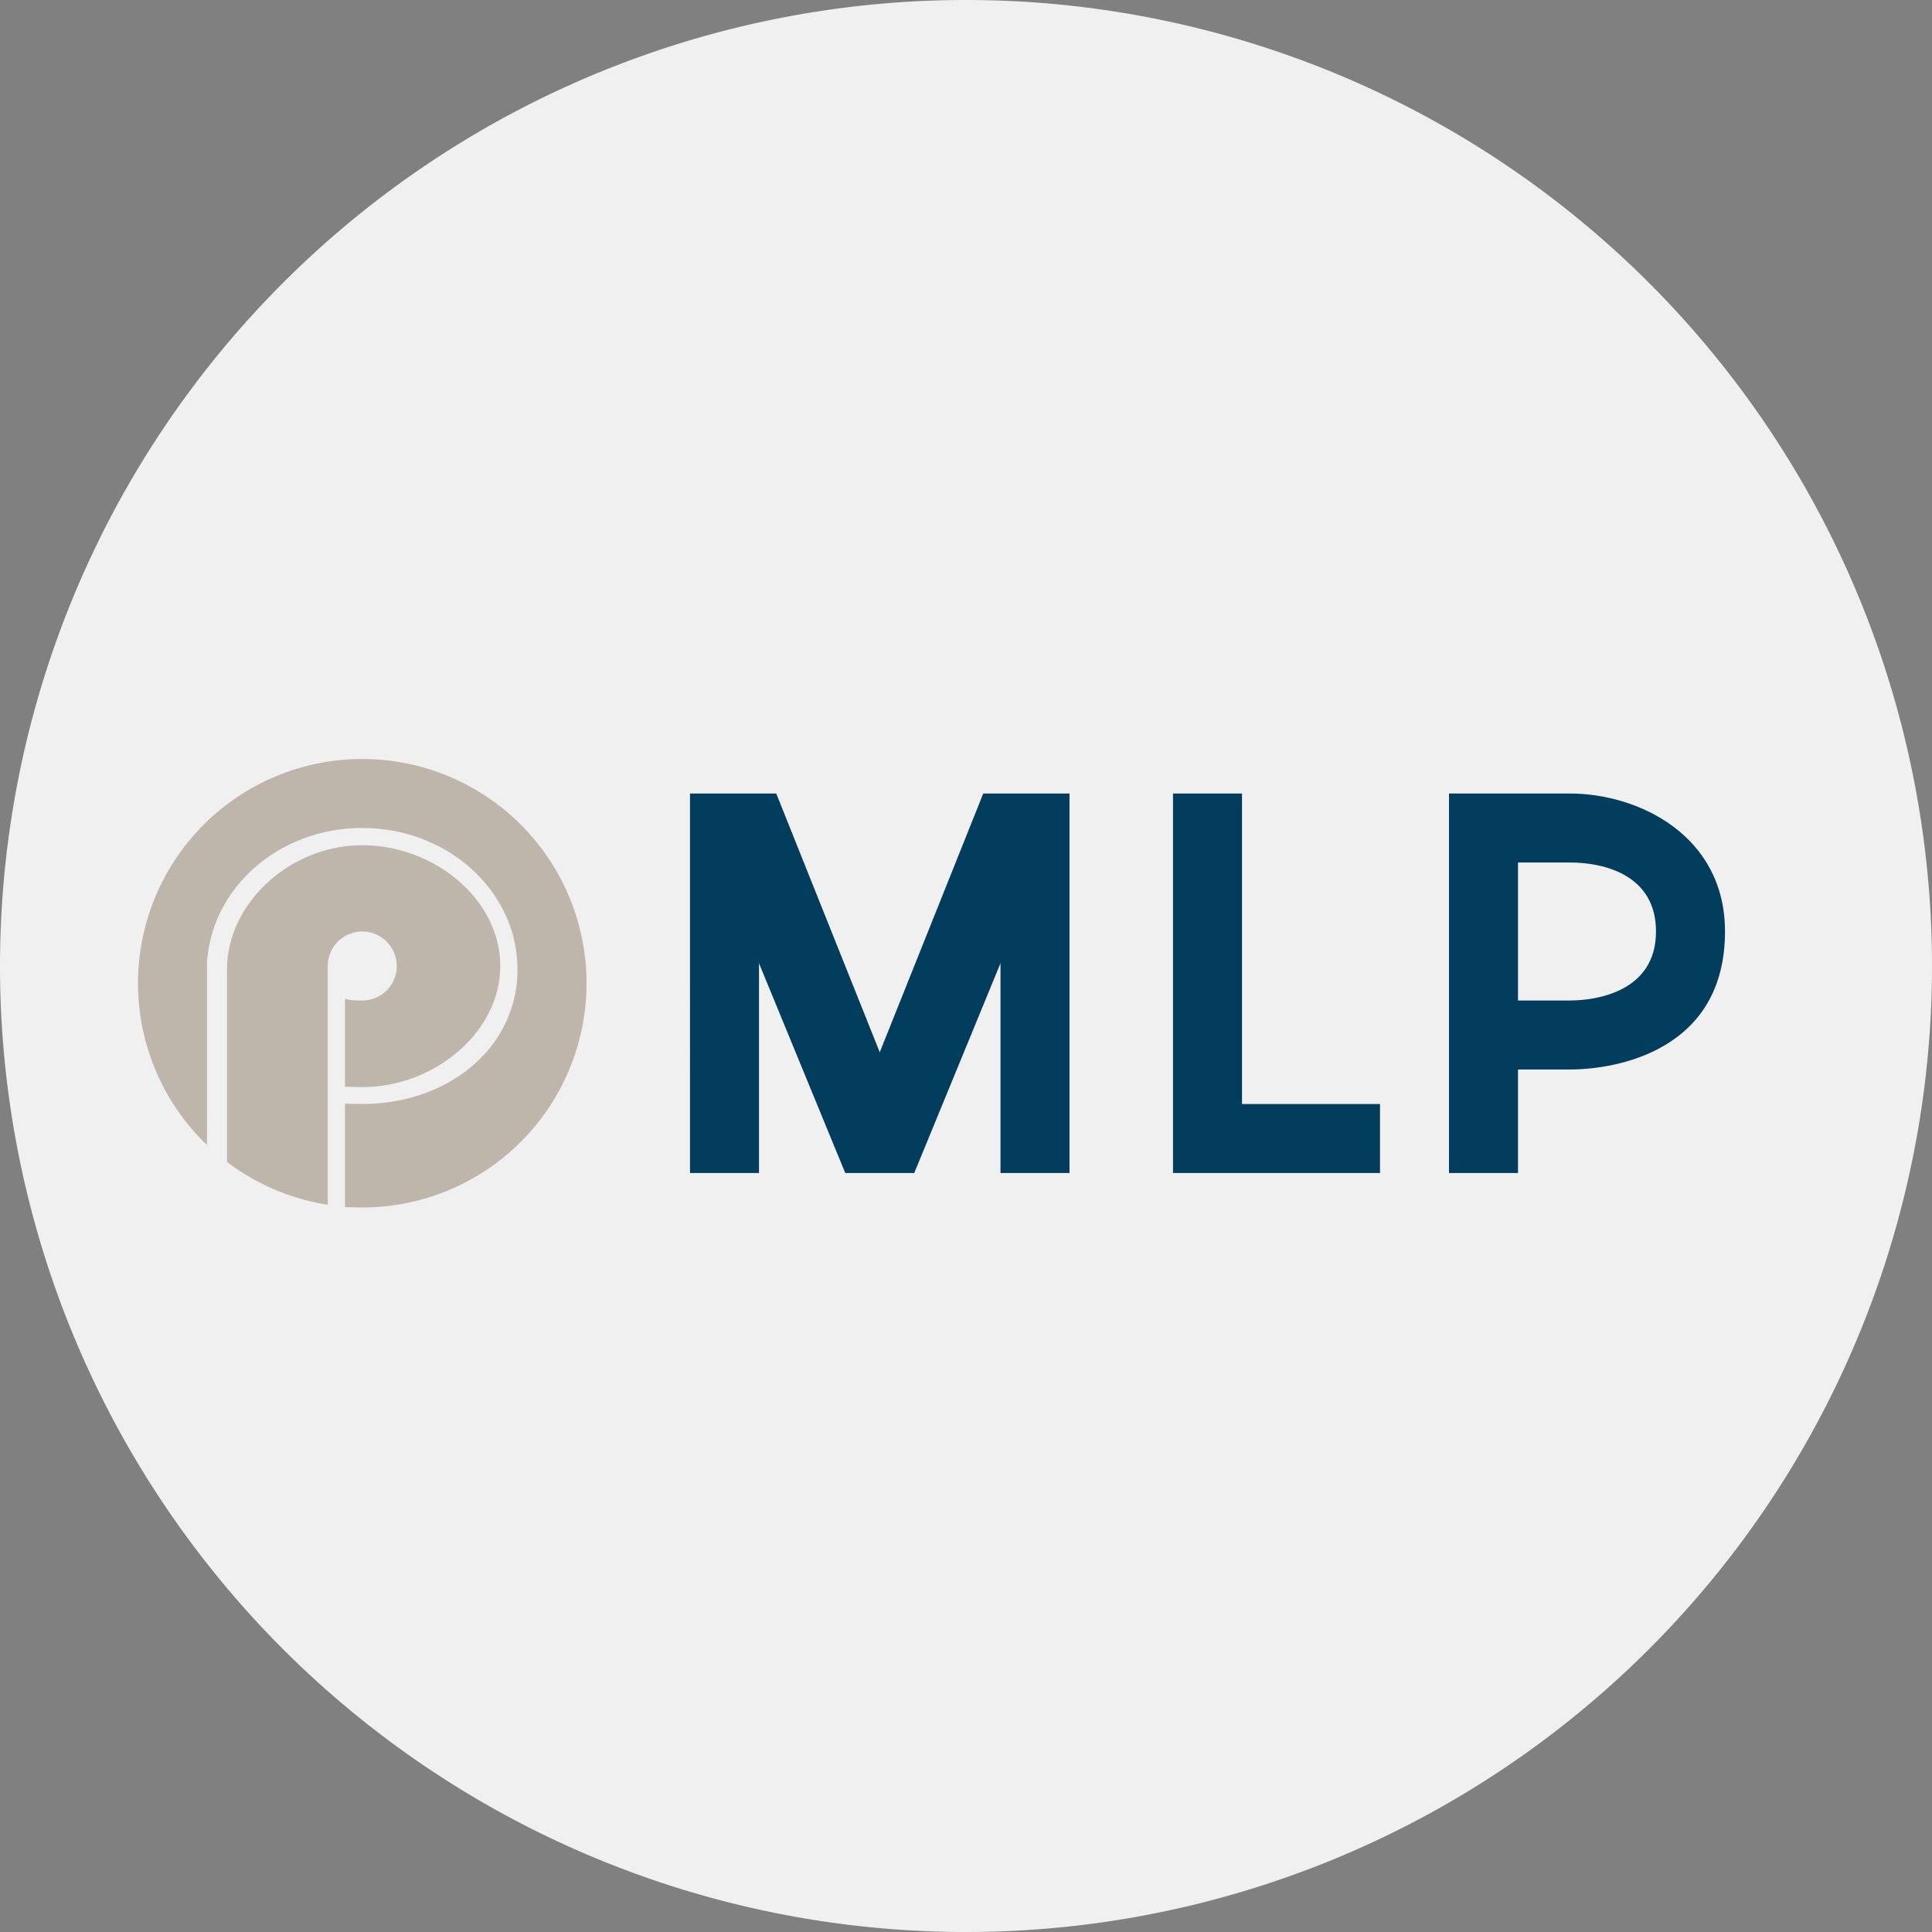
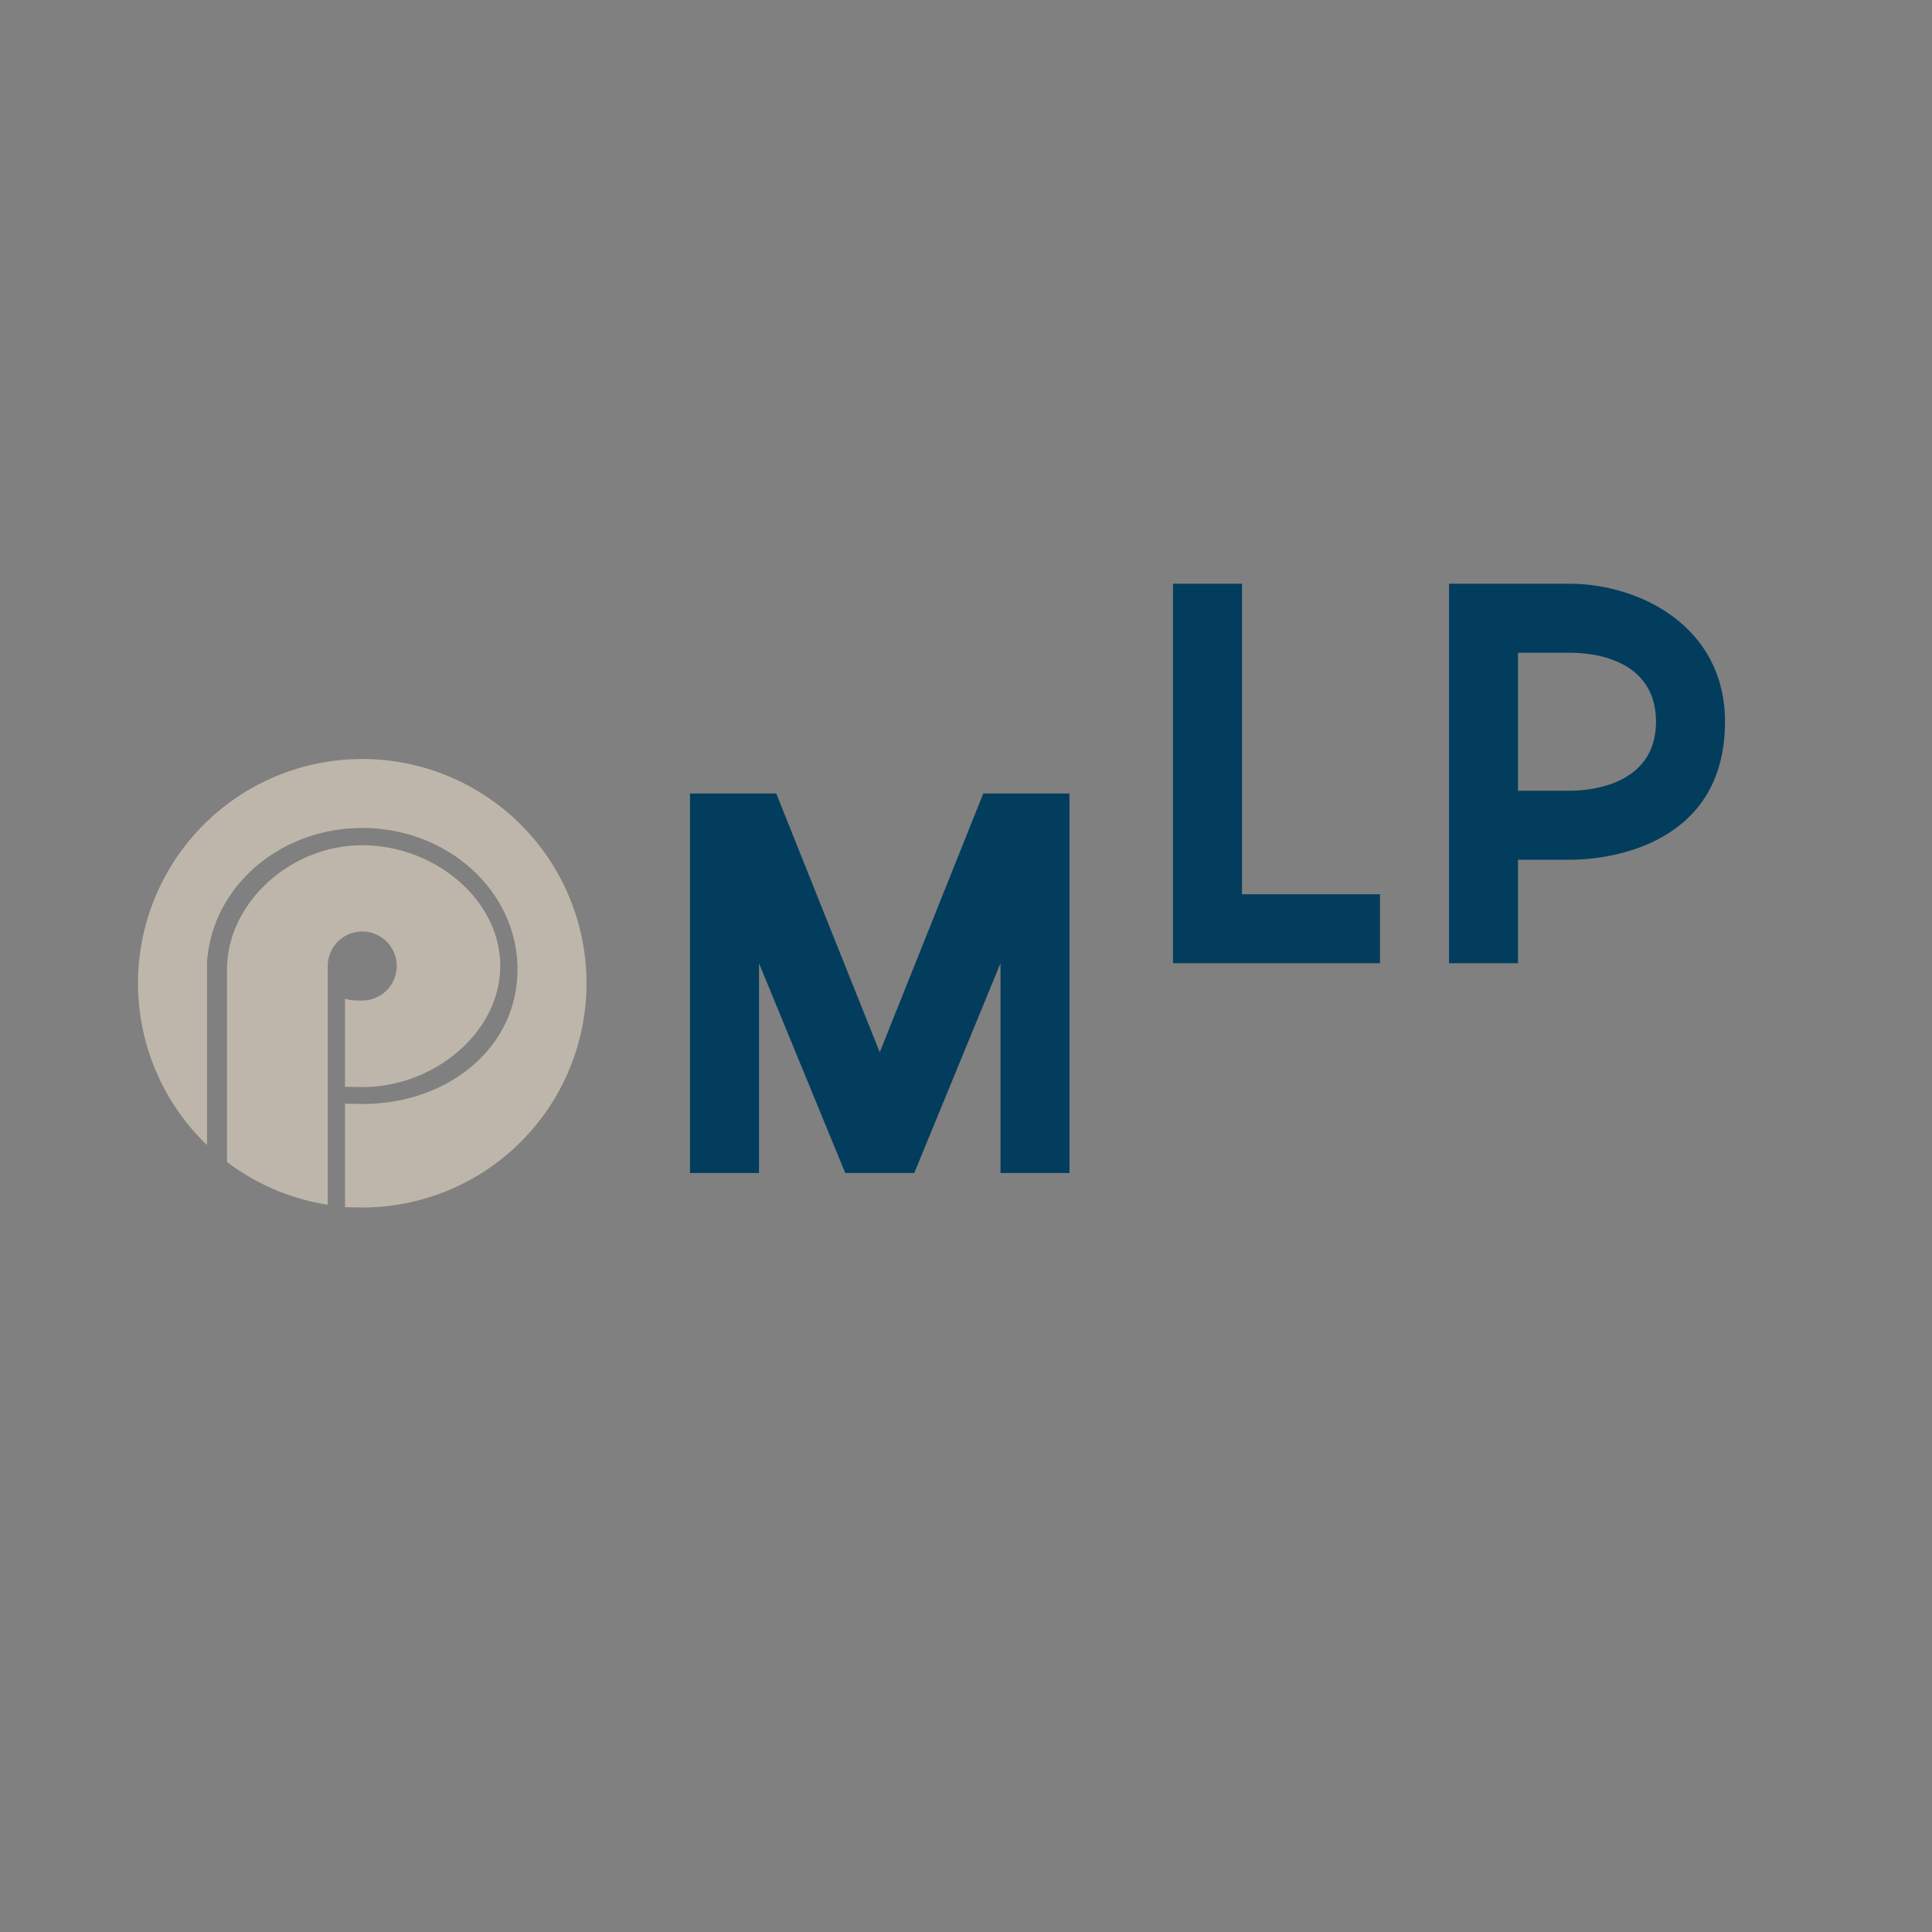
<svg xmlns="http://www.w3.org/2000/svg" width="56" height="56">
  <rect width="100%" height="100%" fill="#808080" stroke="none" />
-   <path fill="#F0F0F0" d="M0 28a28 28 0 1 1 56 0 28 28 0 0 1-56 0" />
  <path fill="#BEB6AA" d="M10.5 35A6.5 6.5 0 1 0 6 33.19v-5.4h.01C6.2 25.67 8.13 24 10.5 24c2.49 0 4.5 1.84 4.5 4.1 0 2.27-2.01 3.9-4.5 3.9l-.5-.01v3zm-1-.08V28a1 1 0 0 1 1-1 1 1 0 0 1 1 1 1 1 0 0 1-1 1c-.17 0-.34 0-.5-.05v2.55l.5.01c2.1 0 4-1.6 4-3.51 0-1.92-1.9-3.5-4-3.5s-3.92 1.69-3.92 3.6v5.58a6.5 6.5 0 0 0 2.92 1.24" />
-   <path fill="#033D5D" d="M22 34h-2V23h2.5l3 7.5 3-7.5H31v11h-2v-6.08L26.5 34h-2L22 27.92zm14-11h-2v11h6v-2h-4zm6 0h3.5c2 0 4.5 1.22 4.5 4 0 3.47-3.17 4-4.5 4H44v3h-2zm2 6h1.5c.78 0 2.5-.26 2.5-2 0-1.64-1.5-2-2.5-2H44z" />
+   <path fill="#033D5D" d="M22 34h-2V23h2.5l3 7.5 3-7.5H31v11h-2v-6.08L26.5 34h-2L22 27.92m14-11h-2v11h6v-2h-4zm6 0h3.5c2 0 4.5 1.22 4.5 4 0 3.47-3.17 4-4.5 4H44v3h-2zm2 6h1.5c.78 0 2.5-.26 2.5-2 0-1.64-1.5-2-2.5-2H44z" />
</svg>